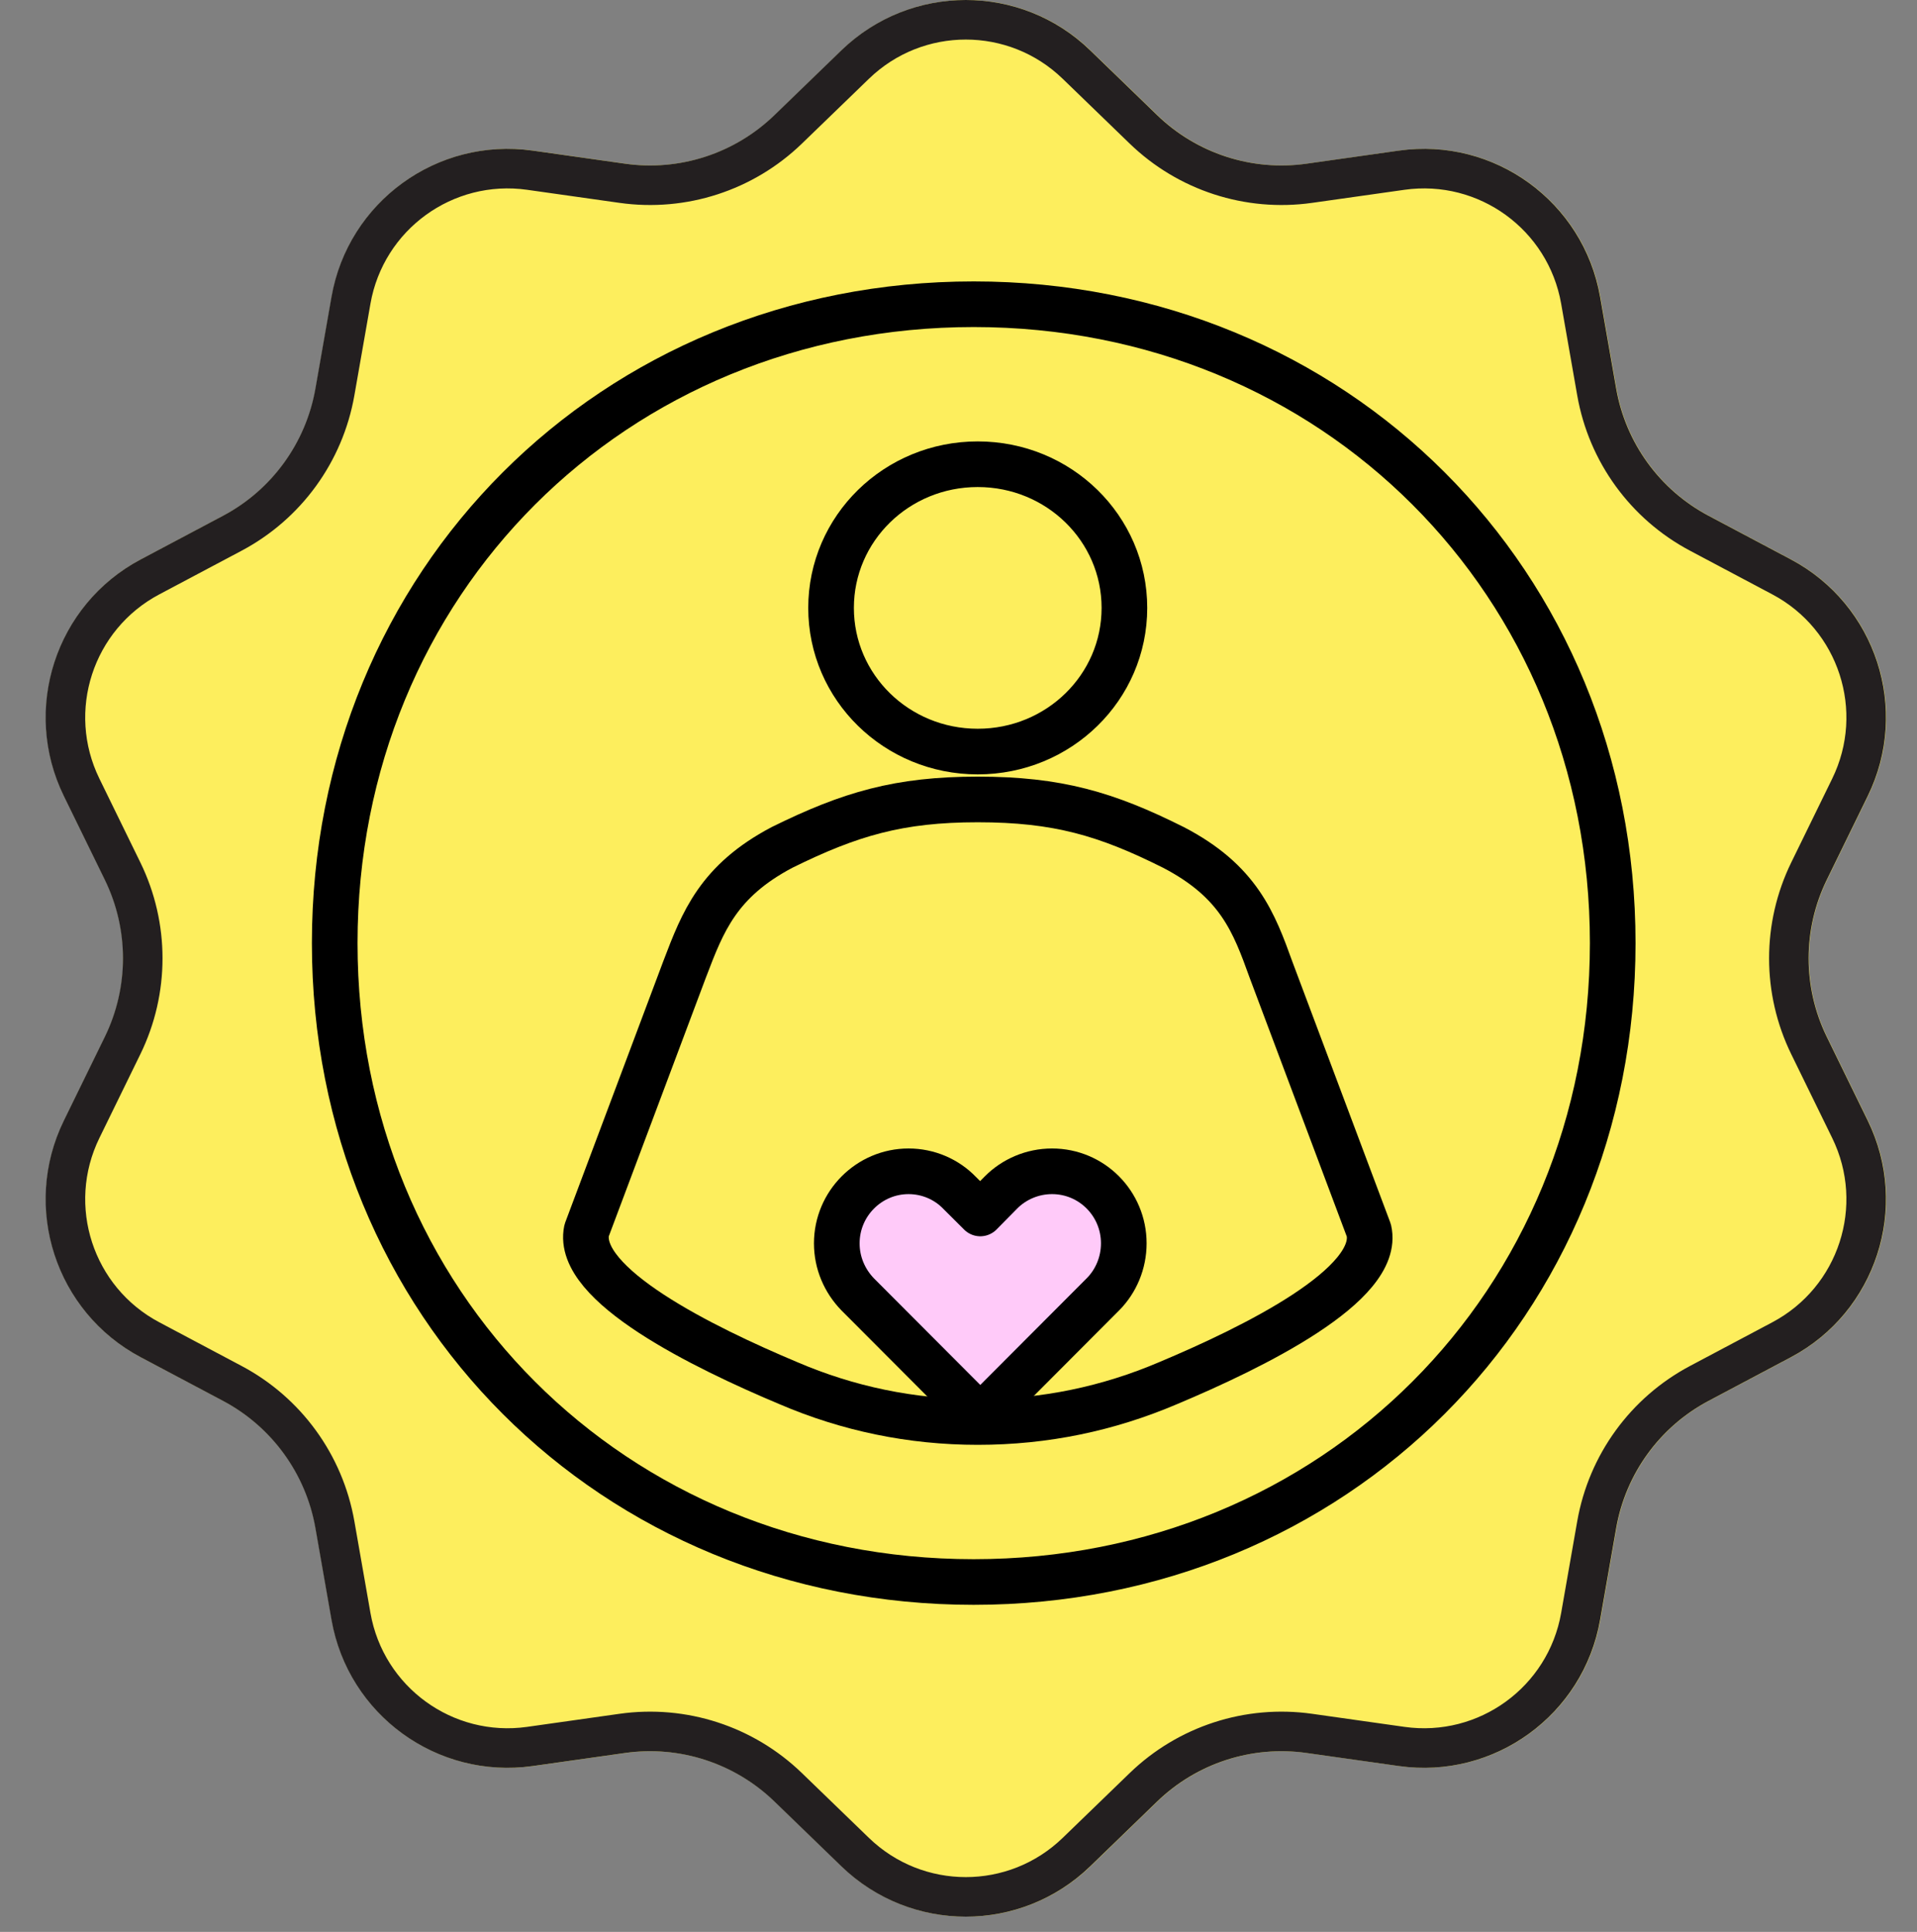
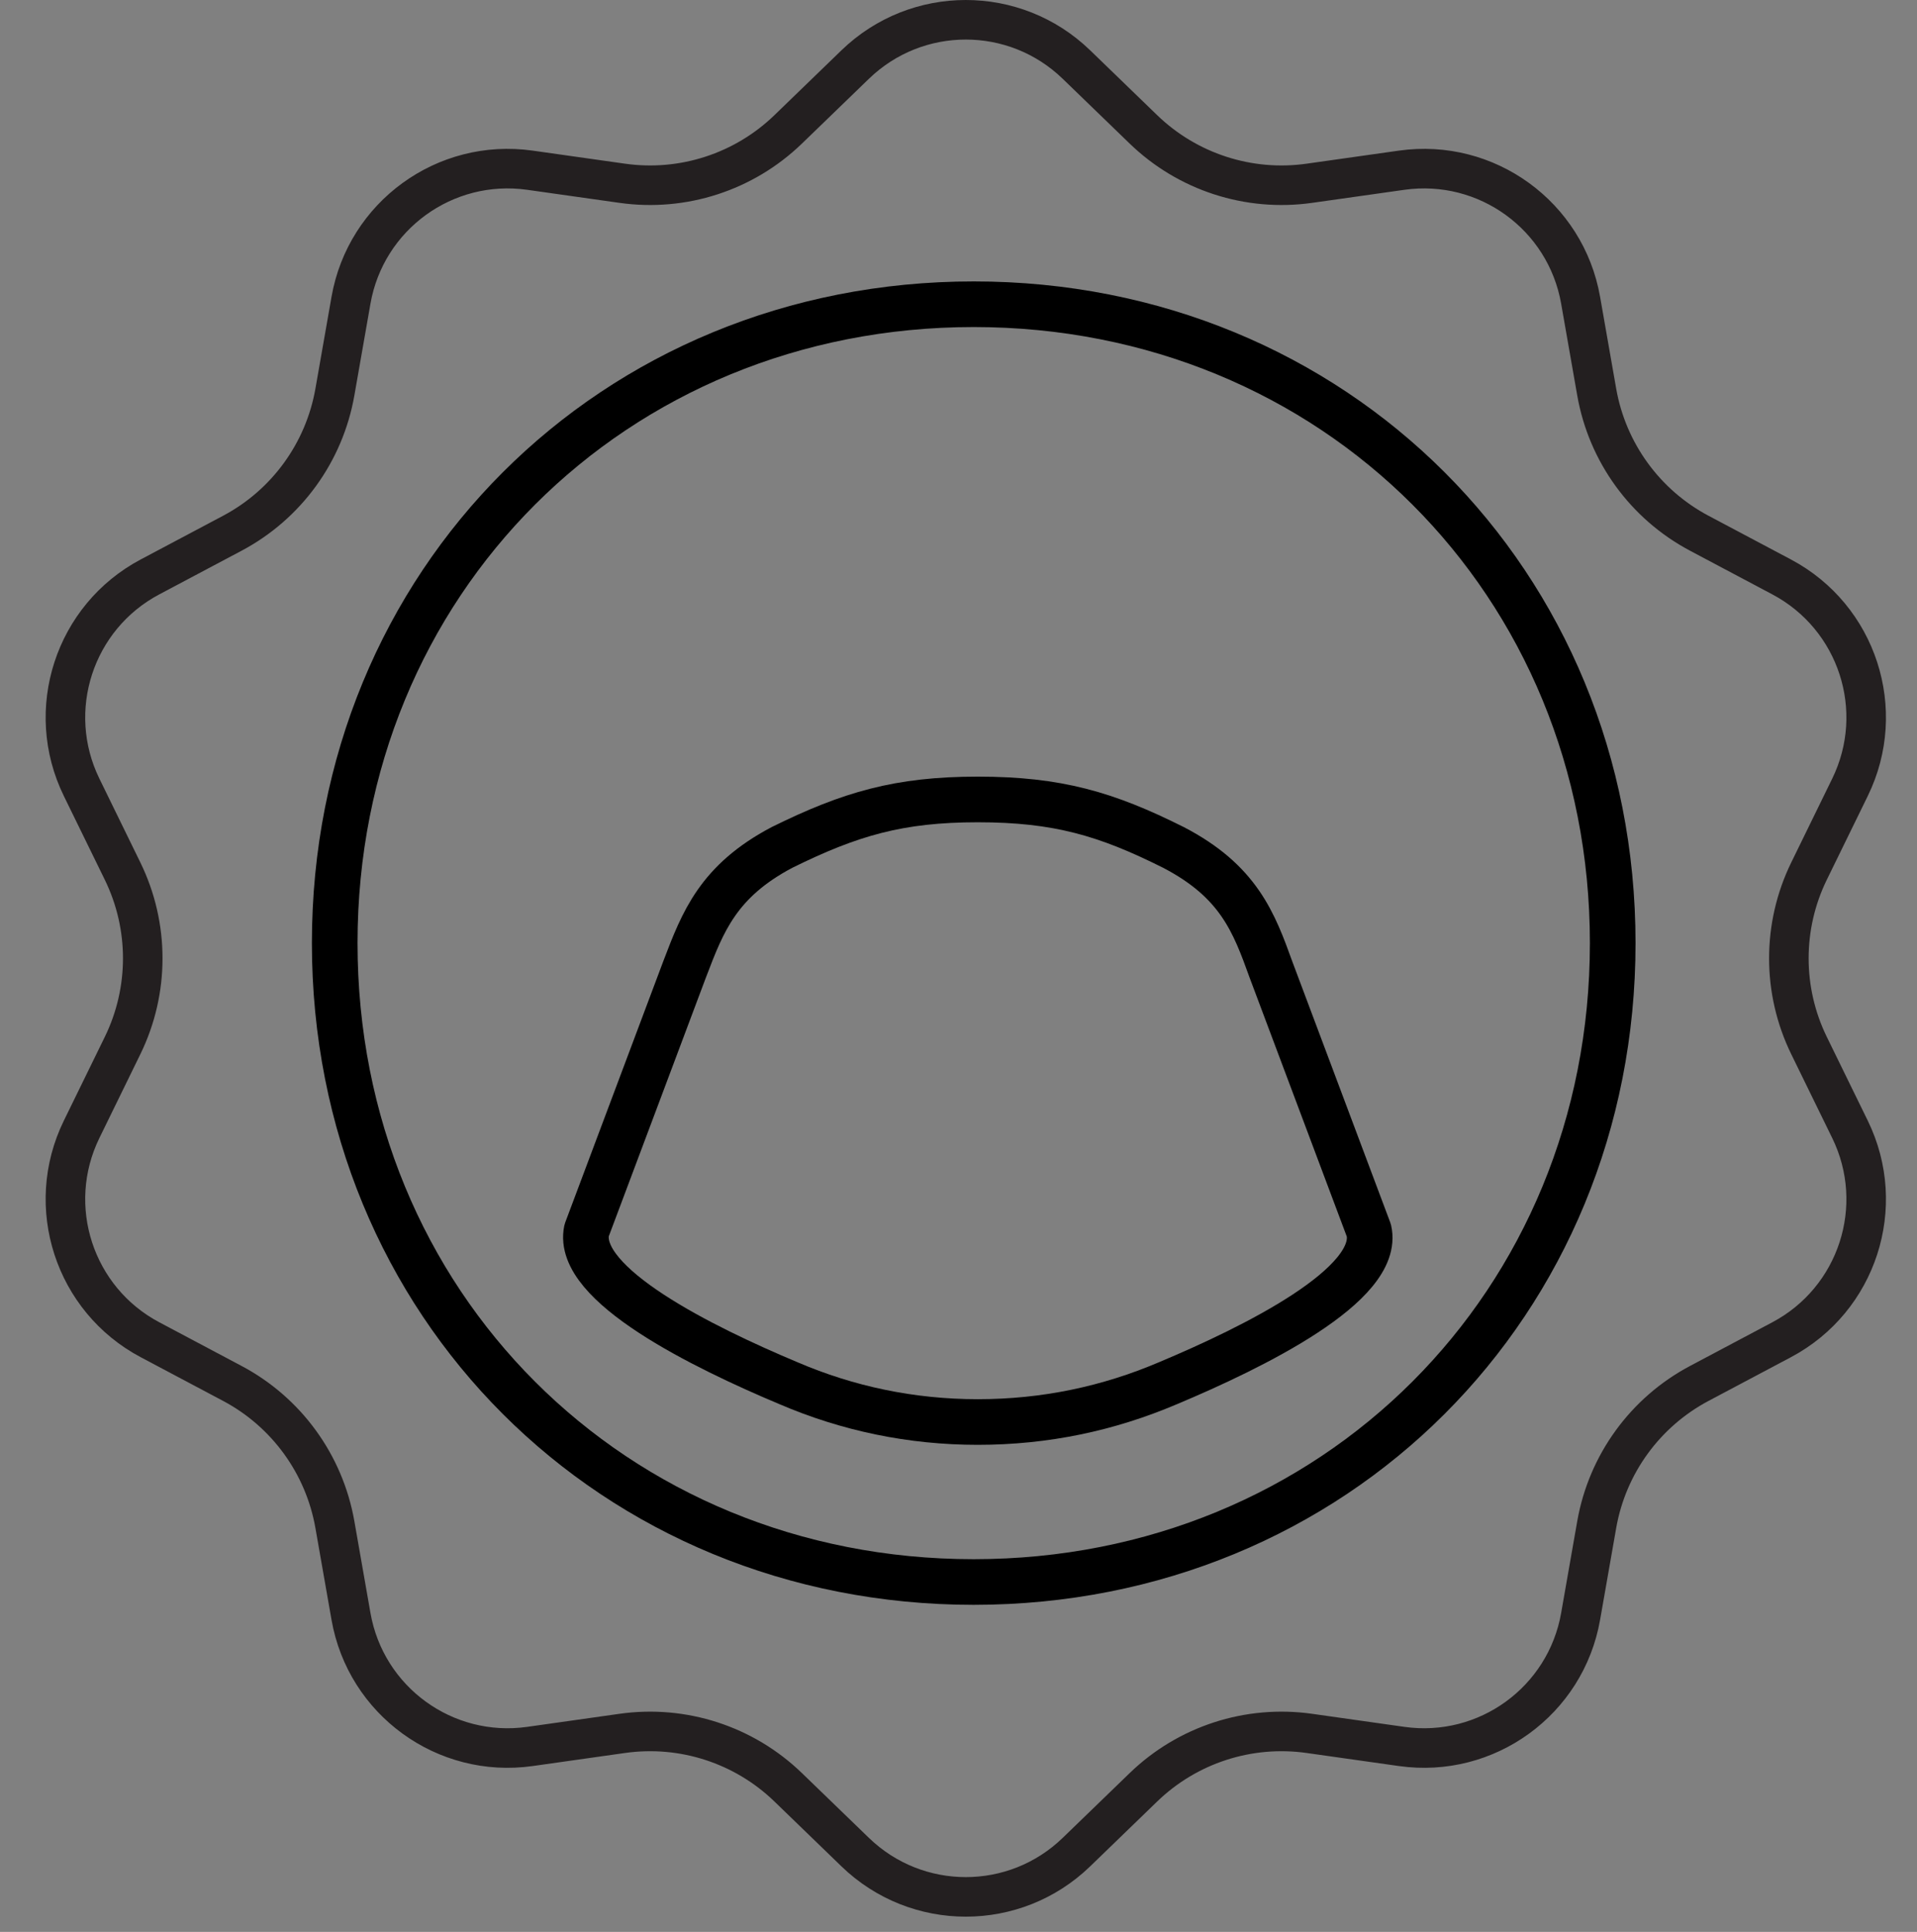
<svg xmlns="http://www.w3.org/2000/svg" width="126" height="127" viewBox="0 0 126 127" fill="none">
  <rect x="0" y="0" width="126" height="127" fill="#808080" stroke="none" />
-   <path d="M55.326 3.307C59.882 -1.102 67.114 -1.102 71.671 3.307L76.076 7.57C78.682 10.092 82.305 11.269 85.895 10.761L91.965 9.902C98.242 9.014 104.093 13.266 105.188 19.512L106.247 25.552C106.874 29.123 109.113 32.206 112.316 33.906L117.731 36.779C123.331 39.752 125.566 46.631 122.782 52.328L120.089 57.837C118.497 61.095 118.497 64.905 120.089 68.163L122.782 73.672C125.566 79.369 123.331 86.248 117.731 89.221L112.316 92.094C109.113 93.794 106.874 96.877 106.247 100.449L105.188 106.488C104.093 112.734 98.242 116.986 91.965 116.098L85.895 115.239C82.305 114.731 78.682 115.908 76.076 118.43L71.671 122.693C67.114 127.102 59.882 127.102 55.326 122.693L50.92 118.43C48.314 115.908 44.691 114.731 41.101 115.239L35.031 116.098C28.754 116.986 22.903 112.734 21.808 106.488L20.749 100.449C20.122 96.877 17.883 93.794 14.681 92.094L9.265 89.221C3.665 86.248 1.43 79.369 4.214 73.672L6.907 68.163C8.499 64.905 8.499 61.095 6.907 57.837L4.214 52.328C1.43 46.631 3.665 39.752 9.265 36.779L14.681 33.906C17.883 32.206 20.122 29.123 20.749 25.552L21.808 19.512C22.903 13.266 28.754 9.014 35.031 9.902L41.101 10.761C44.691 11.269 48.314 10.092 50.92 7.57L55.326 3.307Z" fill="#FDEE5D" />
  <path fill-rule="evenodd" clip-rule="evenodd" d="M74.251 9.439L69.845 5.176C66.296 1.742 60.664 1.742 57.115 5.176L52.709 9.439C49.527 12.518 45.103 13.956 40.719 13.336L34.649 12.477C29.76 11.785 25.203 15.097 24.35 19.961L23.291 26.001C22.526 30.362 19.792 34.127 15.881 36.203L10.466 39.076C6.104 41.391 4.363 46.749 6.532 51.186L9.224 56.695C11.168 60.673 11.168 65.327 9.224 69.305L6.532 74.814C4.363 79.251 6.104 84.609 10.466 86.924L15.881 89.798C19.792 91.873 22.526 95.638 23.291 99.999L24.35 106.039C25.203 110.903 29.76 114.215 34.649 113.523L40.719 112.664C45.103 112.044 49.527 113.482 52.709 116.561L57.115 120.824C60.664 124.258 66.296 124.258 69.845 120.824L74.251 116.561C77.433 113.482 81.857 112.044 86.241 112.664L92.311 113.523C97.2 114.215 101.757 110.903 102.61 106.039L103.669 99.999C104.434 95.638 107.168 91.873 111.079 89.798L116.494 86.924C120.856 84.609 122.597 79.251 120.428 74.814L117.736 69.305C115.792 65.327 115.792 60.673 117.736 56.695L120.428 51.186C122.597 46.749 120.856 41.391 116.494 39.076L111.079 36.202C107.168 34.127 104.434 30.362 103.669 26.001L102.61 19.961C101.757 15.097 97.2 11.785 92.311 12.477L86.241 13.336C81.857 13.956 77.433 12.518 74.251 9.439ZM71.653 3.307C67.096 -1.102 59.864 -1.102 55.307 3.307L50.902 7.57C48.296 10.092 44.673 11.269 41.083 10.761L35.013 9.902C28.736 9.014 22.885 13.266 21.79 19.512L20.731 25.552C20.104 29.123 17.865 32.206 14.662 33.906L9.247 36.779C3.647 39.752 1.412 46.631 4.196 52.328L6.889 57.837C8.481 61.095 8.481 64.905 6.889 68.163L4.196 73.672C1.412 79.369 3.647 86.248 9.247 89.221L14.662 92.094C17.865 93.794 20.104 96.877 20.731 100.449L21.79 106.488C22.885 112.734 28.736 116.986 35.013 116.098L41.083 115.239C44.673 114.731 48.296 115.908 50.902 118.43L55.307 122.693C59.864 127.102 67.096 127.102 71.653 122.693L76.058 118.43C78.664 115.908 82.287 114.731 85.877 115.239L91.947 116.098C98.224 116.986 104.075 112.734 105.17 106.488L106.229 100.449C106.856 96.877 109.095 93.794 112.298 92.094L117.713 89.221C123.313 86.248 125.548 79.369 122.764 73.672L120.071 68.163C118.479 64.905 118.479 61.095 120.071 57.837L122.764 52.328C125.548 46.631 123.313 39.752 117.713 36.779L112.298 33.906C109.095 32.206 106.856 29.123 106.229 25.552L105.17 19.512C104.075 13.266 98.224 9.014 91.947 9.902L85.877 10.761C82.287 11.269 78.664 10.092 76.058 7.57L71.653 3.307Z" fill="#231F20" />
-   <path d="M73.905 39.963C73.905 34.736 69.599 30.518 64.264 30.518C58.93 30.518 54.624 34.736 54.624 39.963C54.624 45.189 58.93 49.407 64.264 49.407C69.599 49.407 73.905 45.189 73.905 39.963Z" stroke="black" stroke-width="3" stroke-linejoin="round" />
  <path d="M83.546 63.763L89.973 80.889C90.776 84.447 82.389 88.571 76.765 90.932C72.844 92.601 68.699 93.482 64.264 93.482C59.894 93.482 55.716 92.601 51.828 90.932C46.204 88.571 37.817 84.447 38.556 80.889L44.983 63.763L45.021 63.664C46.194 60.589 47.213 57.915 51.41 55.704C55.877 53.5 59.09 52.555 64.264 52.555C69.502 52.555 72.716 53.5 77.118 55.704C81.425 57.939 82.421 60.646 83.546 63.763Z" stroke="black" stroke-width="3" stroke-linejoin="round" />
-   <path d="M72.496 85.085L64.432 93.17L56.368 85.085C55.519 84.207 55 83.029 55 81.736C55 79.125 57.122 77 59.716 77C61.013 77 62.215 77.531 63.064 78.409L64.432 79.772L65.799 78.386C66.648 77.531 67.851 77 69.148 77C71.765 77 73.864 79.125 73.864 81.736C73.864 83.029 73.345 84.23 72.496 85.085Z" fill="#FFCAF9" />
-   <path d="M72.496 85.085L64.432 93.17L56.368 85.085C55.519 84.207 55 83.029 55 81.736C55 79.125 57.122 77 59.716 77C61.013 77 62.215 77.531 63.064 78.409L64.432 79.772L65.799 78.386C66.648 77.531 67.851 77 69.148 77C71.765 77 73.864 79.125 73.864 81.736C73.864 83.029 73.345 84.23 72.496 85.085Z" stroke="black" stroke-width="3" stroke-linejoin="round" />
  <path d="M63.996 104C87.705 104 106 85.71 106 62C106 38.29 87.71 20 64 20C40.29 20 22 38.29 22 62C22 85.71 40.286 104 63.996 104Z" stroke="black" stroke-width="3" stroke-linejoin="round" />
</svg>